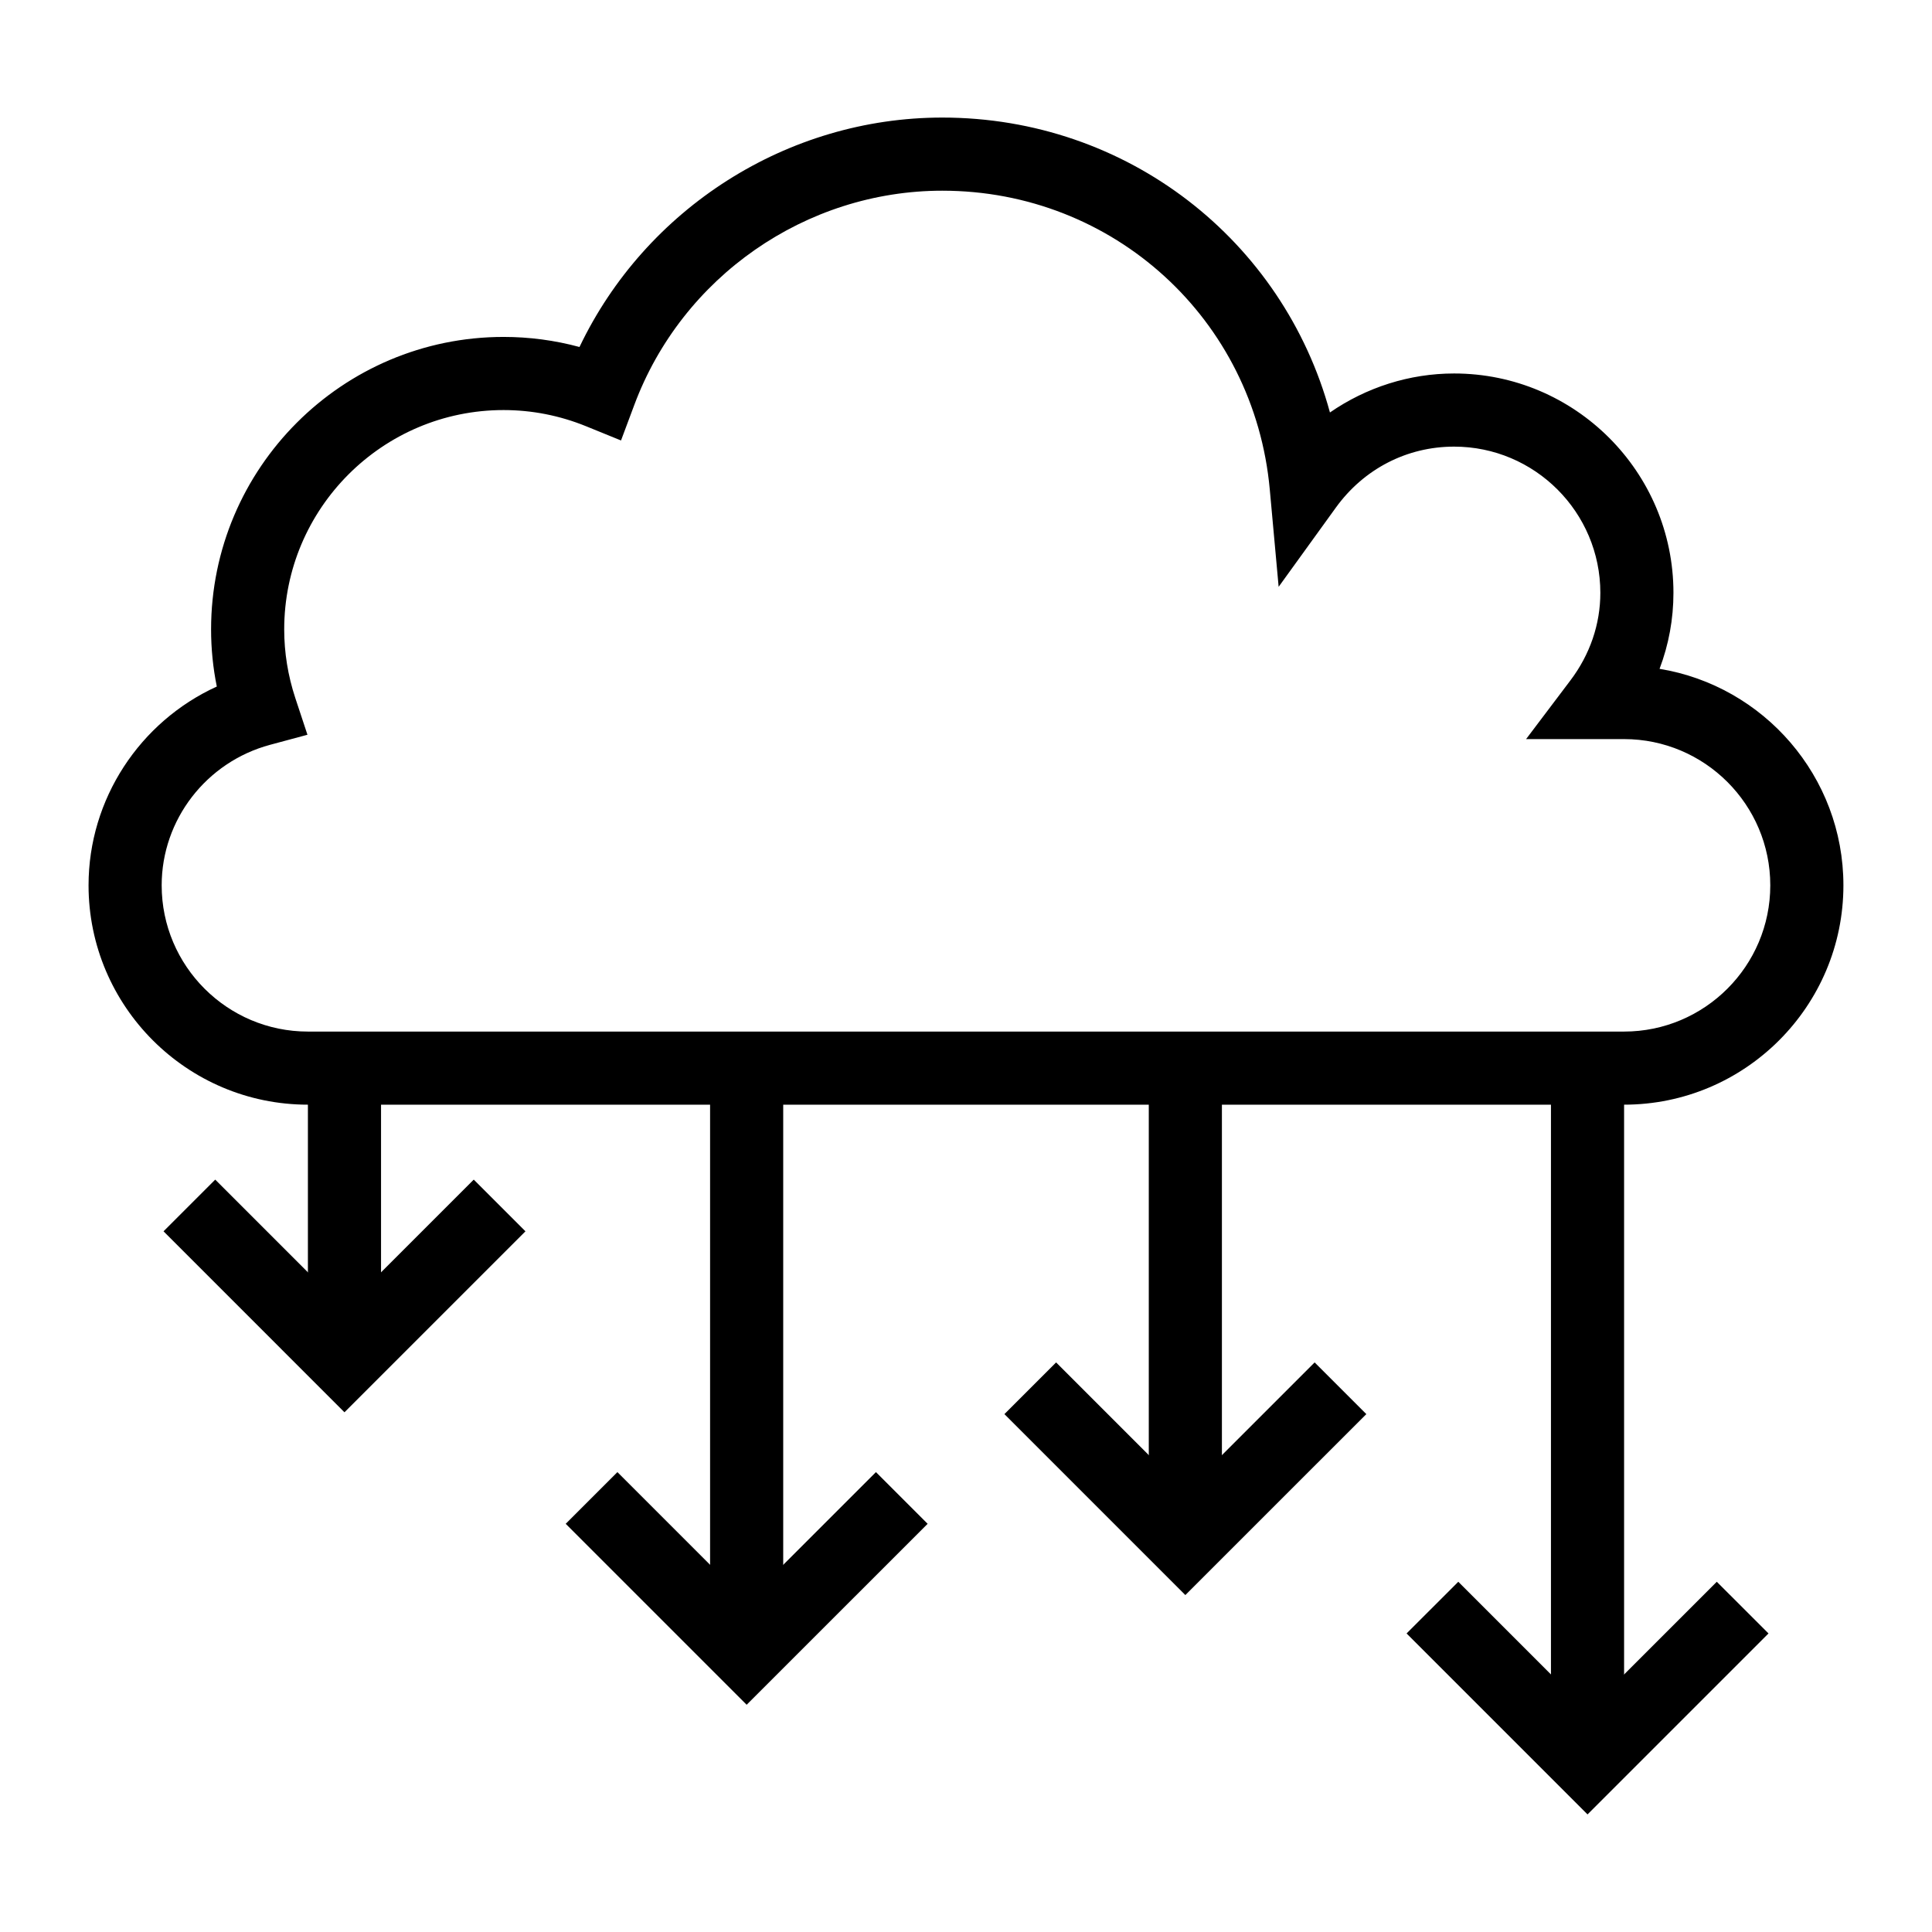
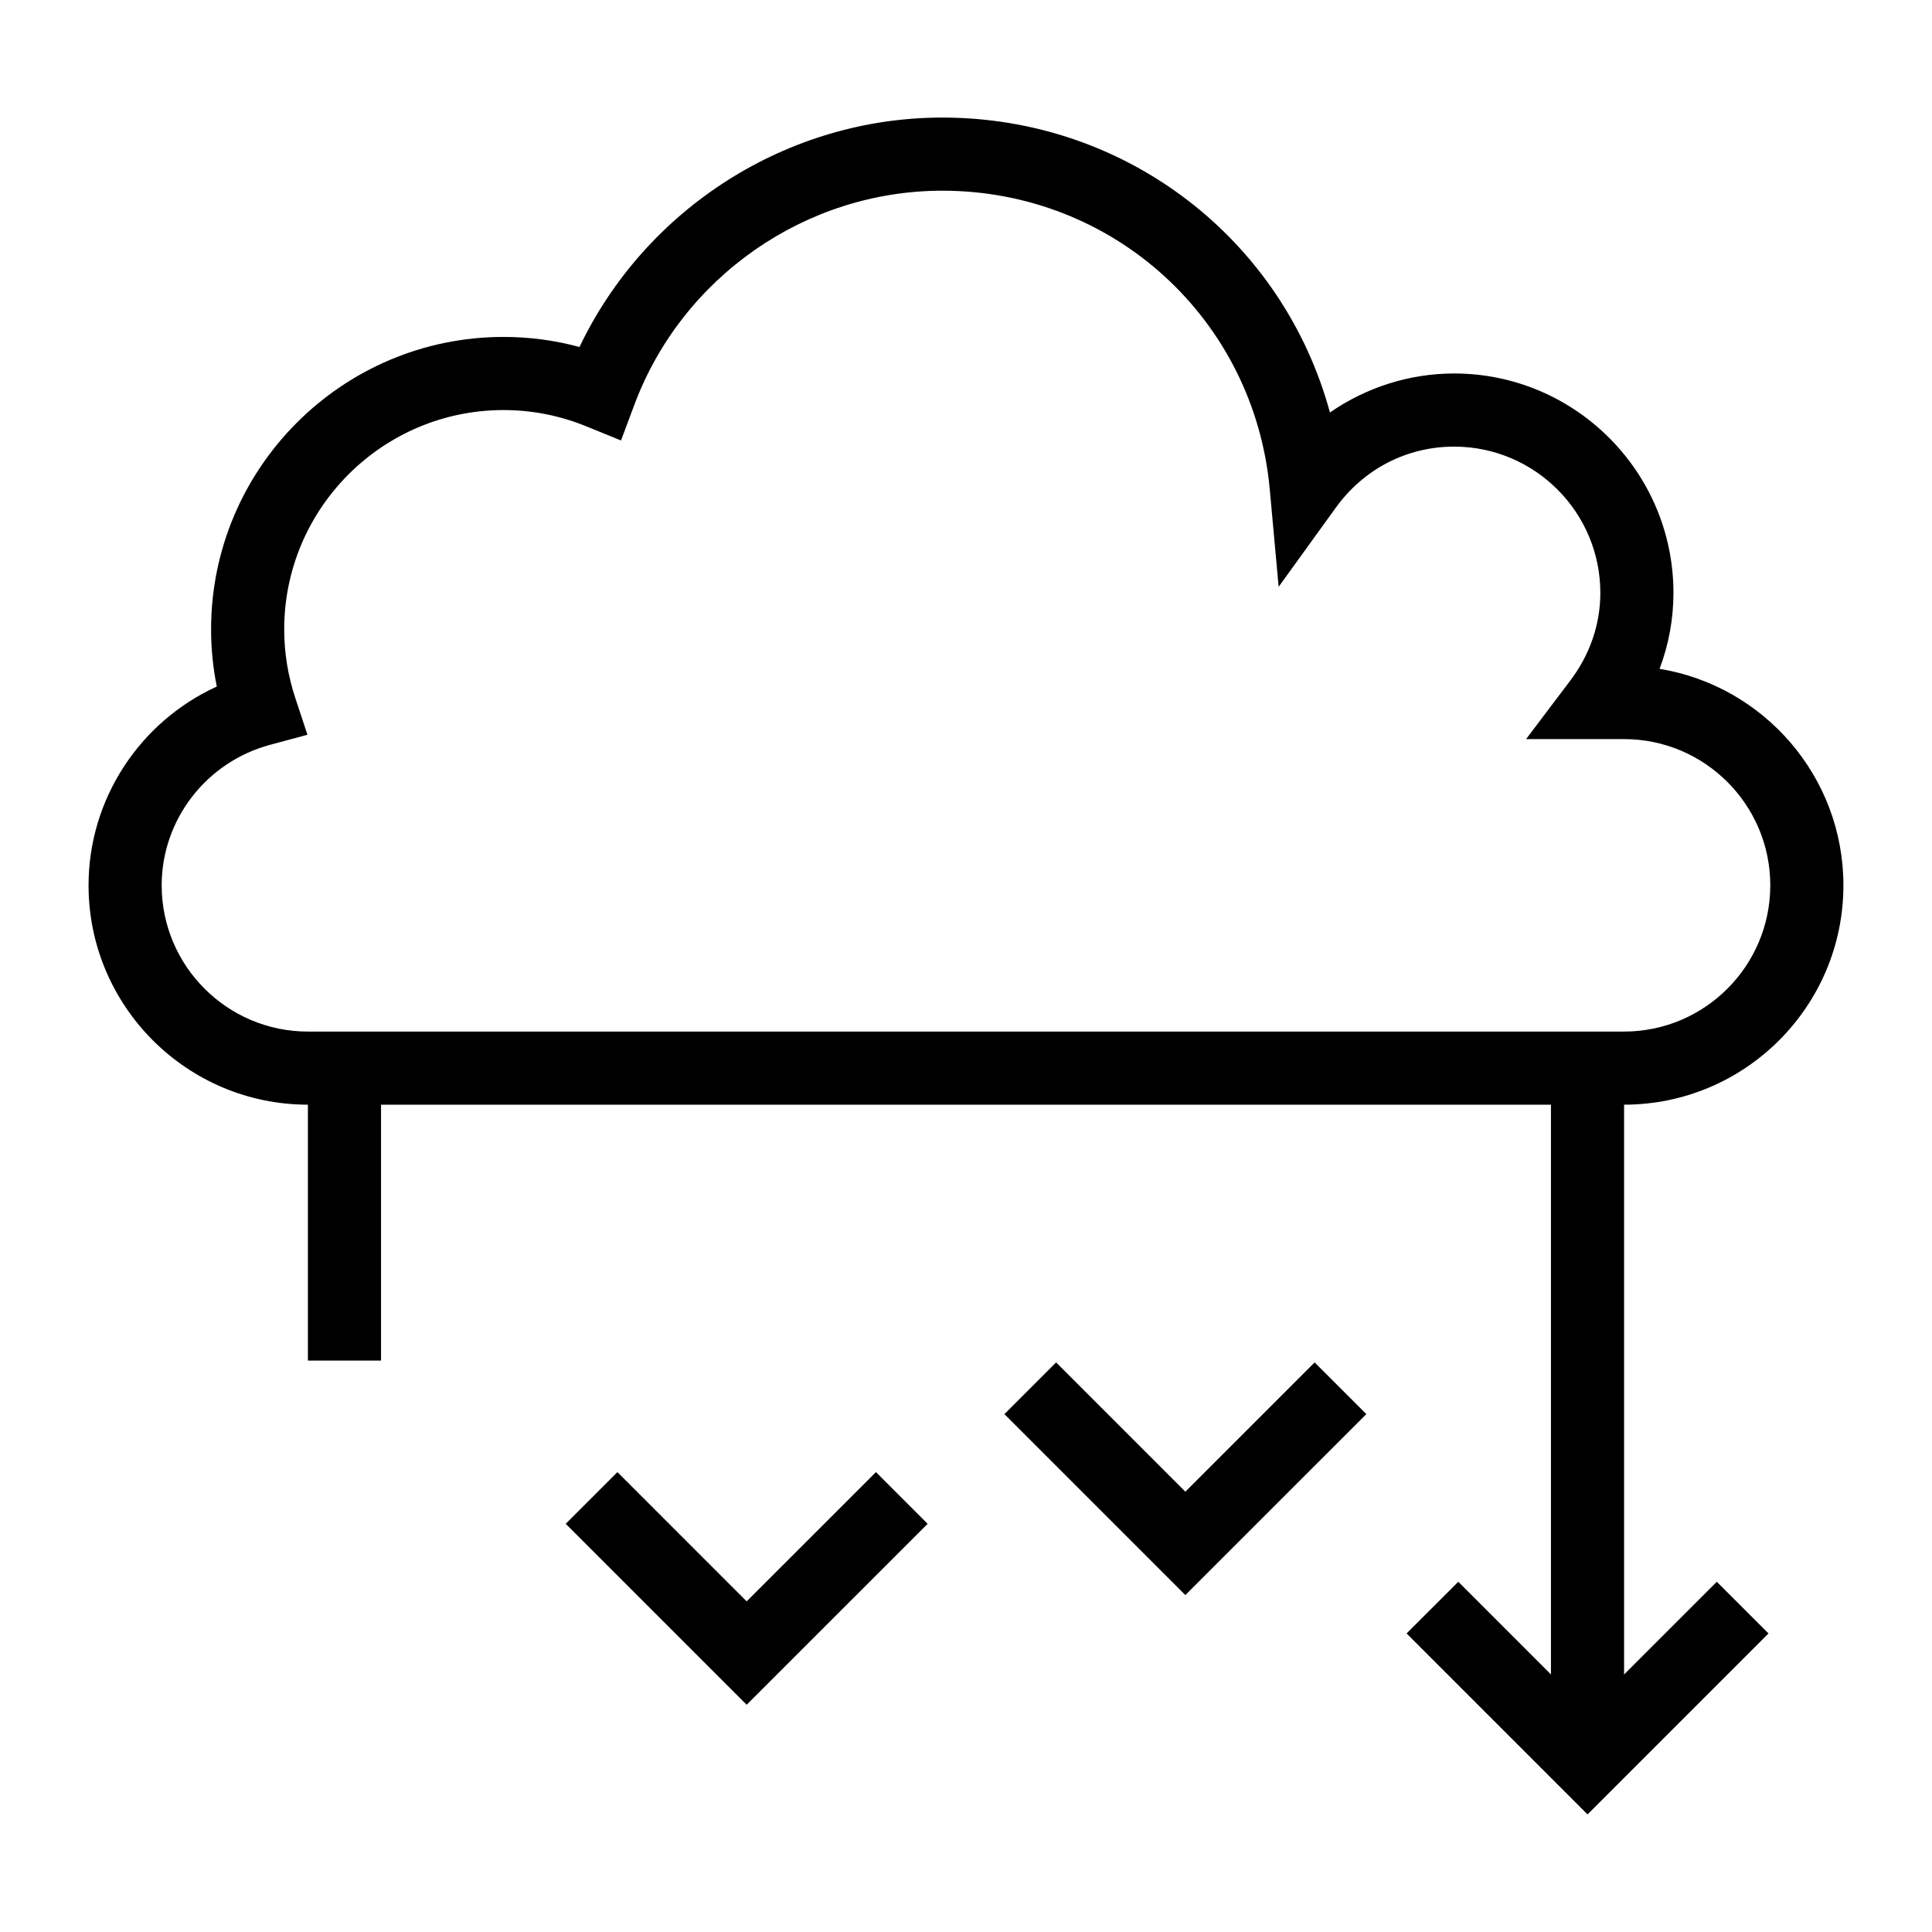
<svg xmlns="http://www.w3.org/2000/svg" fill="#000000" width="800px" height="800px" version="1.1" viewBox="144 144 512 512">
  <g>
    <path d="m574.39 436.75h-348.79c-32.055 0-58.133-26.074-58.133-58.133 0-22.867 13.578-43.355 33.988-52.68-1.012-4.996-1.516-10.059-1.516-15.141 0-42.738 34.773-77.508 77.508-77.508 6.832 0 13.566 0.895 20.125 2.668 17.531-36.715 55.059-60.801 96.137-60.801 49 0 90.32 32.504 102.74 78.156 9.586-6.633 21.051-10.336 32.898-10.336 32.055 0 58.133 26.074 58.133 58.133 0 6.934-1.25 13.723-3.68 20.141 27.594 4.512 48.723 28.52 48.723 57.371 0 32.055-26.078 58.129-58.133 58.129zm-296.94-184.08c-32.055 0-58.133 26.074-58.133 58.133 0 6.144 0.992 12.262 2.941 18.184l3.219 9.73-9.898 2.664c-16.918 4.551-28.734 19.863-28.734 37.242 0 21.367 17.383 38.754 38.754 38.754h348.79c21.375 0 38.754-17.387 38.754-38.754 0-21.371-17.379-38.754-38.754-38.754h-25.961l11.73-15.531c5.203-6.879 7.949-14.91 7.949-23.223 0-21.371-17.379-38.754-38.754-38.754-12.5 0-23.918 5.894-31.344 16.168l-15.156 20.98-2.348-25.773c-4.106-45.152-41.422-79.199-86.789-79.199-36.18 0-68.992 22.84-81.645 56.84l-3.496 9.352-9.242-3.762c-7.012-2.852-14.375-4.297-21.887-4.297z" />
    <path d="m555.02 427.06h19.379v184.09h-19.379z" />
    <path d="m564.71 624.84-47.953-47.957 13.703-13.699 34.25 34.254 34.258-34.254 13.703 13.699z" />
-     <path d="m448.44 427.06h19.379v125.95h-19.379z" />
    <path d="m458.13 566.71-47.949-47.957 13.699-13.699 34.25 34.258 34.262-34.258 13.699 13.699z" />
-     <path d="m332.18 427.06h19.379v155.02h-19.379z" />
    <path d="m341.87 595.78-47.953-47.957 13.703-13.699 34.25 34.254 34.262-34.254 13.699 13.699z" />
    <path d="m225.6 427.06h19.379v77.508h-19.379z" />
-     <path d="m235.29 518.27-47.953-47.957 13.703-13.703 34.25 34.258 34.258-34.258 13.703 13.703z" />
  </g>
</svg>